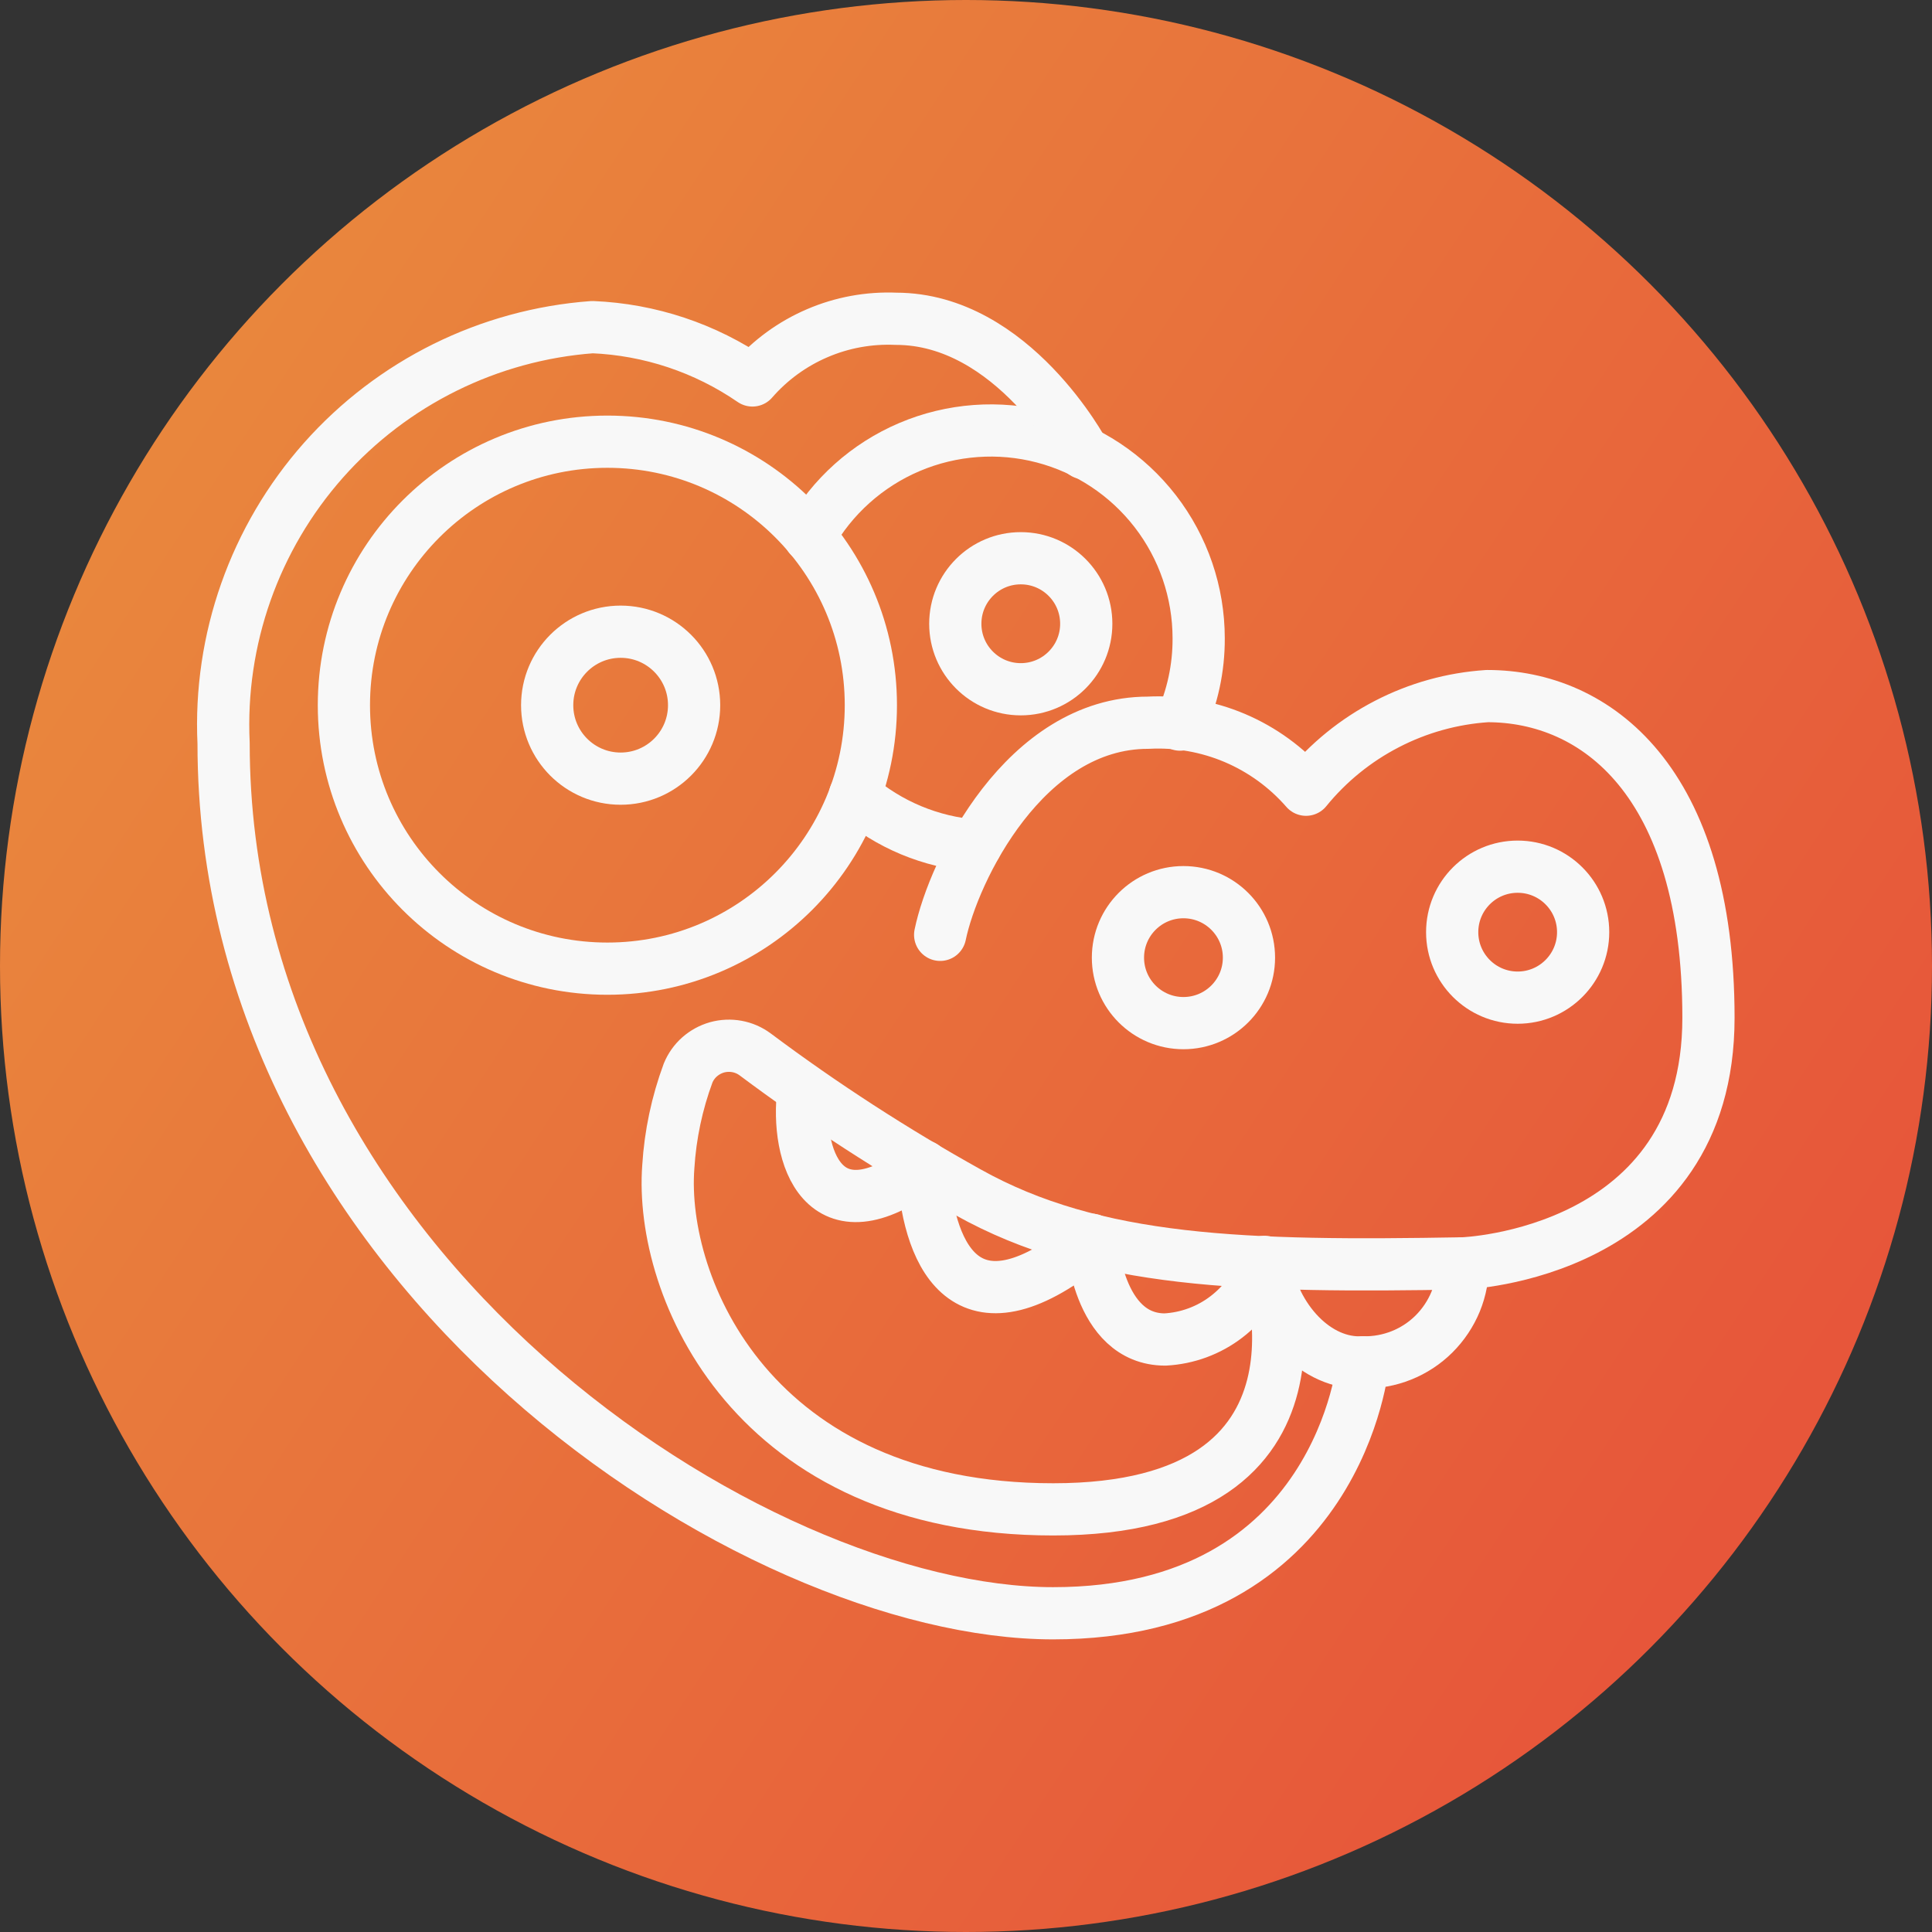
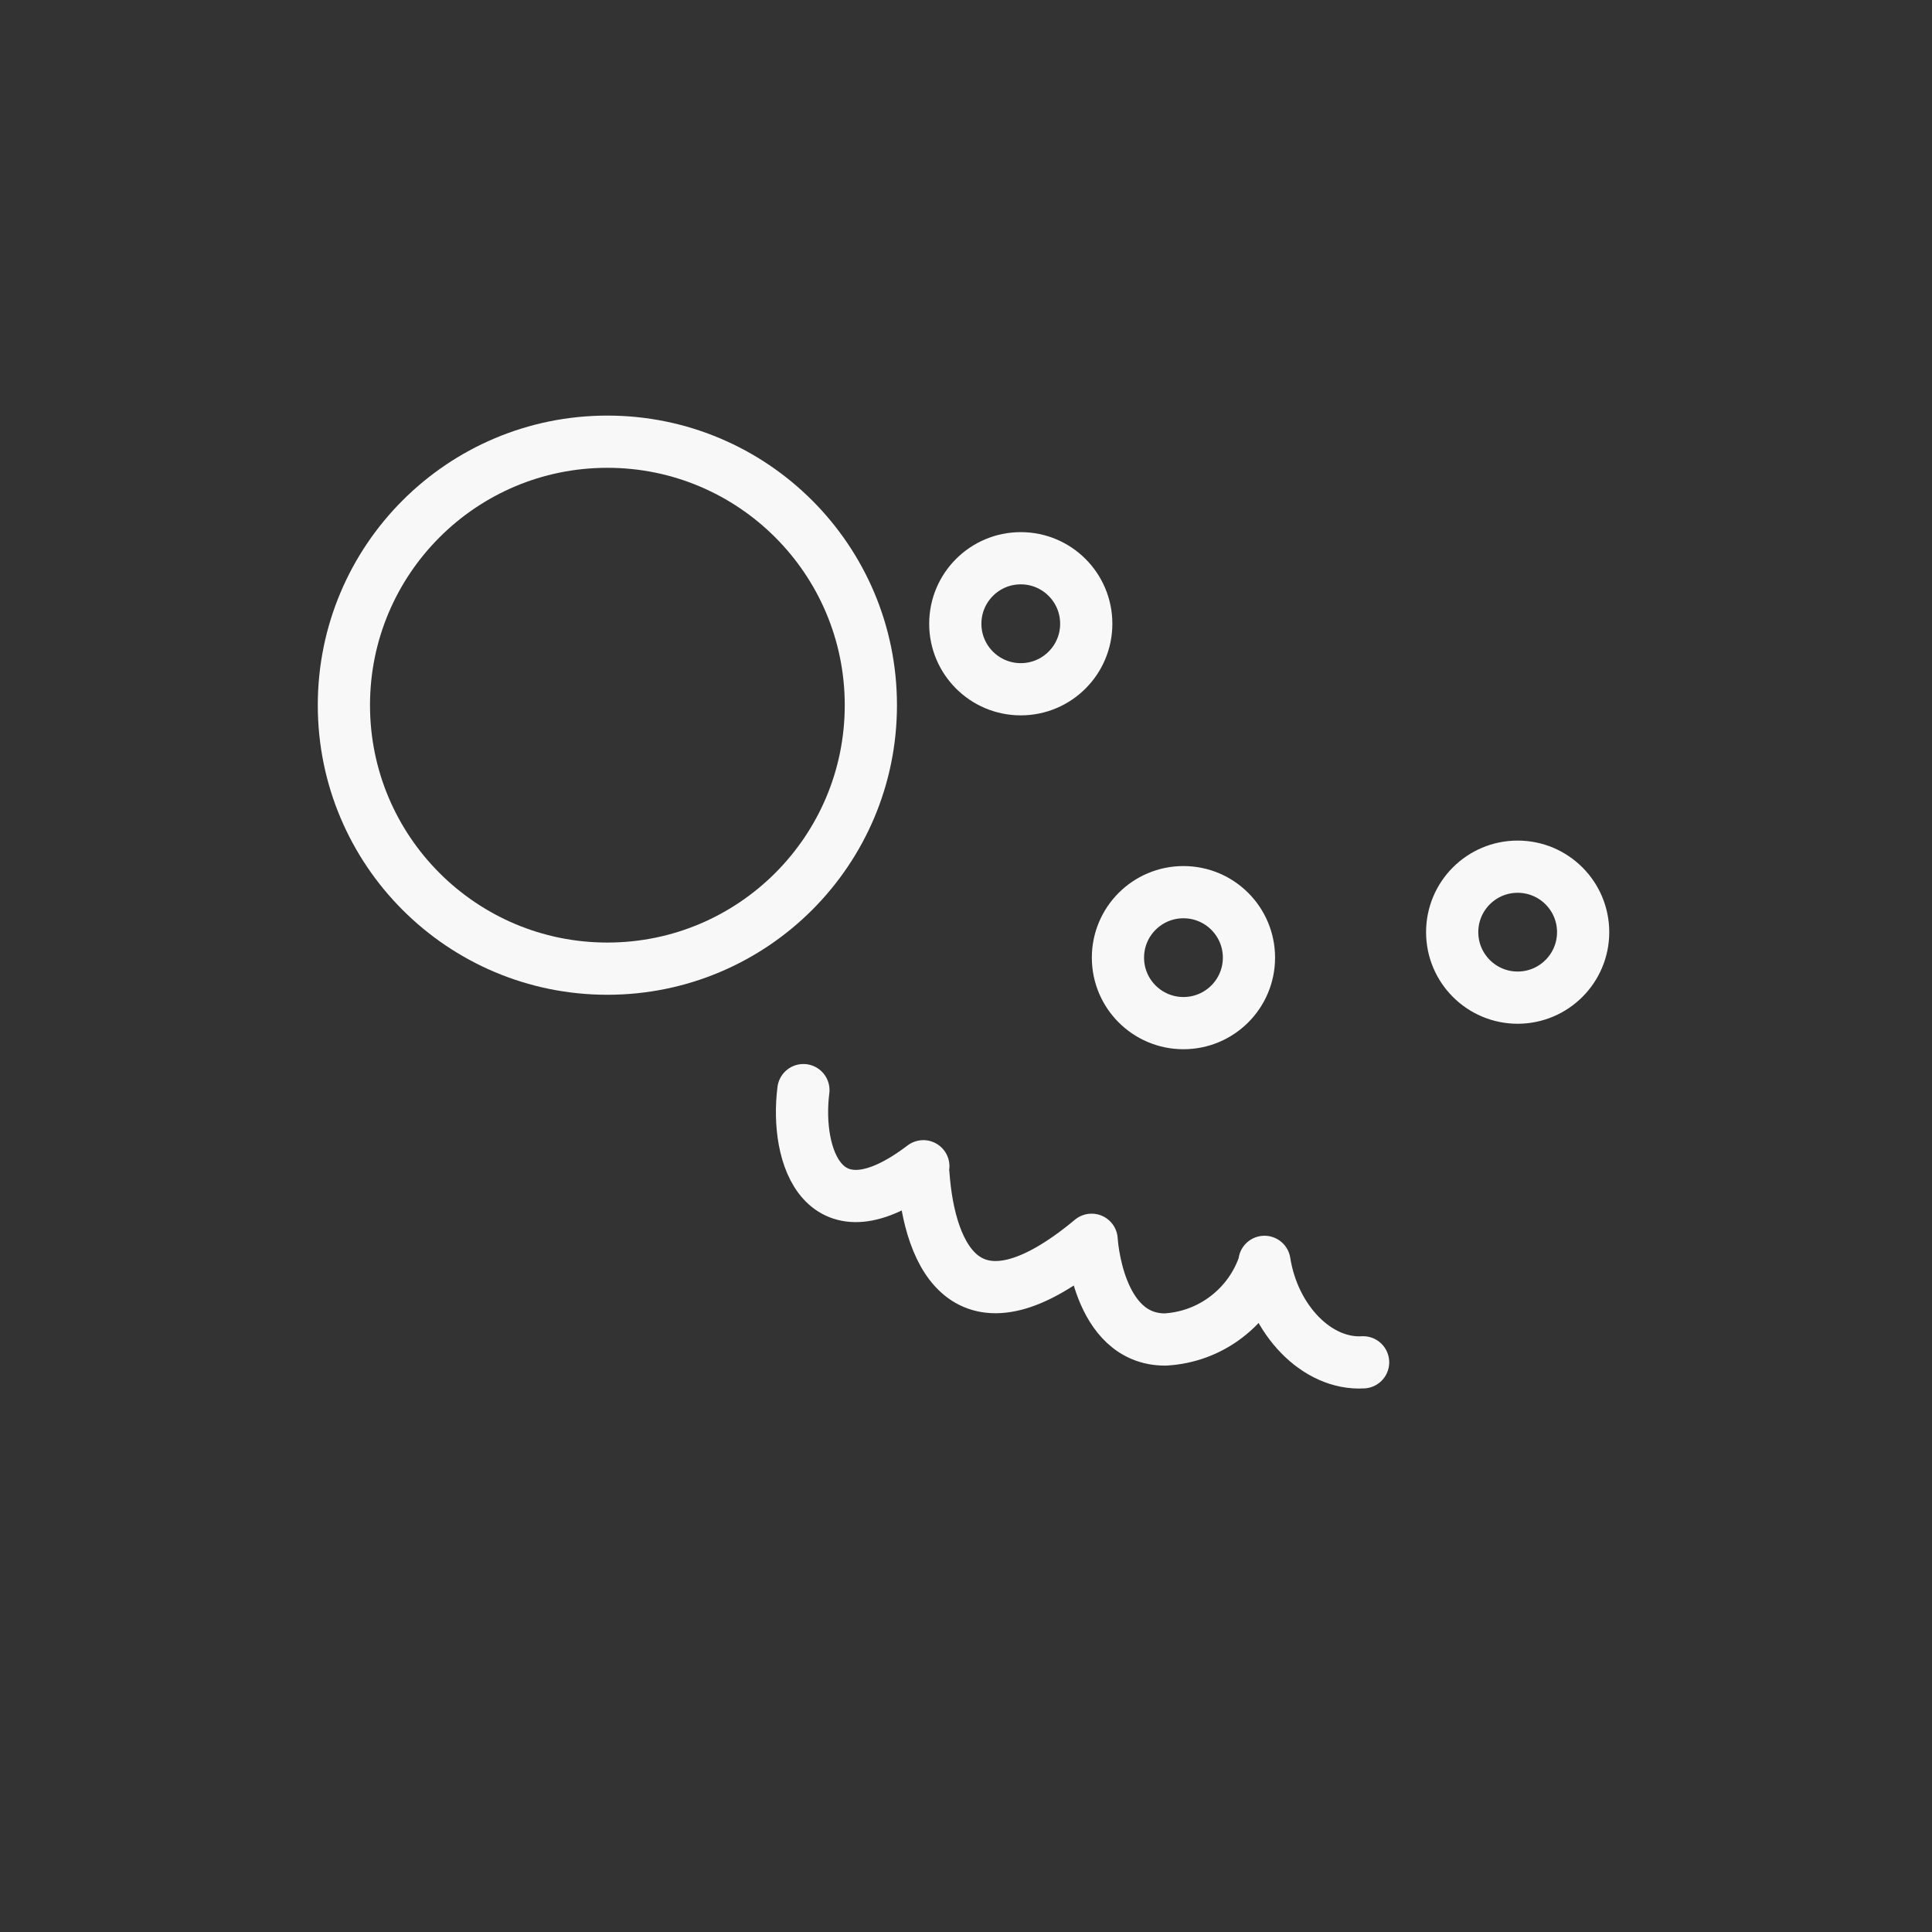
<svg xmlns="http://www.w3.org/2000/svg" width="37" height="37" viewBox="0 0 37 37" fill="none">
  <rect x="0" y="0" width="37" height="37" fill="#333333" stroke="none" />
-   <circle cx="18.5" cy="18.5" r="18.5" fill="url(#paint0_linear_3127_9614)" />
  <path d="M11.632 18.551C14.418 18.551 16.678 16.292 16.678 13.505C16.678 10.718 14.418 8.459 11.632 8.459C8.845 8.459 6.586 10.718 6.586 13.505C6.586 16.292 8.845 18.551 11.632 18.551Z" stroke="#F8F8F8" stroke-linecap="round" stroke-linejoin="round" />
-   <path d="M22.599 13.877C22.837 13.358 22.959 12.793 22.956 12.222C22.955 11.342 22.663 10.487 22.125 9.791C21.586 9.094 20.833 8.596 19.981 8.373C19.13 8.151 18.228 8.217 17.418 8.561C16.608 8.905 15.935 9.508 15.504 10.275M16.372 15.233C17.019 15.794 17.829 16.131 18.683 16.196" stroke="#F8F8F8" stroke-linecap="round" stroke-linejoin="round" />
-   <path d="M18.005 17.903C18.26 16.67 19.631 13.841 21.986 13.841C22.555 13.811 23.123 13.911 23.647 14.133C24.172 14.356 24.638 14.695 25.012 15.124C25.436 14.603 25.963 14.175 26.561 13.866C27.158 13.557 27.812 13.375 28.483 13.331C30.561 13.331 32.719 14.95 32.719 19.492C32.719 24.035 28.016 24.195 28.016 24.195C28.019 24.446 27.972 24.695 27.877 24.928C27.781 25.16 27.64 25.371 27.462 25.548C27.284 25.725 27.072 25.864 26.839 25.957C26.606 26.05 26.357 26.096 26.106 26.091C26.106 26.091 25.668 30.896 20.17 30.896C14.432 30.896 4.282 24.334 4.282 14.235C4.189 12.248 4.876 10.303 6.195 8.814C7.515 7.326 9.363 6.411 11.347 6.265C12.444 6.311 13.505 6.664 14.41 7.286C14.75 6.895 15.174 6.586 15.65 6.382C16.125 6.177 16.641 6.083 17.159 6.105C19.397 6.105 20.761 8.679 20.761 8.679" stroke="#F8F8F8" stroke-linecap="round" stroke-linejoin="round" />
-   <path d="M11.886 14.912C12.663 14.912 13.293 14.282 13.293 13.505C13.293 12.728 12.663 12.098 11.886 12.098C11.109 12.098 10.479 12.728 10.479 13.505C10.479 14.282 11.109 14.912 11.886 14.912Z" stroke="#F8F8F8" stroke-linecap="round" stroke-linejoin="round" />
  <path d="M19.549 13.2C20.242 13.2 20.803 12.638 20.803 11.946C20.803 11.253 20.242 10.691 19.549 10.691C18.856 10.691 18.295 11.253 18.295 11.946C18.295 12.638 18.856 13.2 19.549 13.2Z" stroke="#F8F8F8" stroke-linecap="round" stroke-linejoin="round" />
  <path d="M22.664 19.594C23.357 19.594 23.919 19.033 23.919 18.34C23.919 17.647 23.357 17.086 22.664 17.086C21.972 17.086 21.41 17.647 21.41 18.34C21.41 19.033 21.972 19.594 22.664 19.594Z" stroke="#F8F8F8" stroke-linecap="round" stroke-linejoin="round" />
-   <path d="M29.065 19.106C29.757 19.106 30.319 18.544 30.319 17.852C30.319 17.159 29.757 16.598 29.065 16.598C28.372 16.598 27.811 17.159 27.811 17.852C27.811 18.544 28.372 19.106 29.065 19.106Z" stroke="#F8F8F8" stroke-linecap="round" stroke-linejoin="round" />
-   <path d="M28.016 24.195C23.86 24.268 20.973 24.195 18.537 22.832C17.121 22.044 15.759 21.163 14.461 20.192C14.358 20.116 14.239 20.064 14.112 20.041C13.986 20.018 13.856 20.024 13.732 20.058C13.609 20.093 13.495 20.155 13.398 20.24C13.302 20.325 13.227 20.431 13.178 20.55C12.965 21.126 12.837 21.73 12.799 22.343C12.624 24.655 14.417 28.906 20.171 28.906C25.924 28.906 24.254 24.181 24.254 24.181" stroke="#F8F8F8" stroke-linecap="round" stroke-linejoin="round" />
+   <path d="M29.065 19.106C29.757 19.106 30.319 18.544 30.319 17.852C30.319 17.159 29.757 16.598 29.065 16.598C28.372 16.598 27.811 17.159 27.811 17.852C27.811 18.544 28.372 19.106 29.065 19.106" stroke="#F8F8F8" stroke-linecap="round" stroke-linejoin="round" />
  <path d="M26.105 26.09C25.223 26.142 24.391 25.281 24.216 24.166M15.386 20.877C15.226 22.138 15.765 23.794 17.683 22.335M17.683 22.474C17.799 24.114 18.551 25.704 20.906 23.743C20.906 23.743 21.008 25.653 22.313 25.653C22.74 25.63 23.151 25.479 23.49 25.218C23.83 24.958 24.083 24.601 24.216 24.195" stroke="#F8F8F8" stroke-linecap="round" stroke-linejoin="round" />
  <defs>
    <linearGradient id="paint0_linear_3127_9614" x1="-4.82706e-07" y1="7.929" x2="37" y2="32.243" gradientUnits="userSpaceOnUse">
      <stop stop-color="#E98A3D" />
      <stop offset="0.885" stop-color="#E7563A" />
    </linearGradient>
  </defs>
</svg>